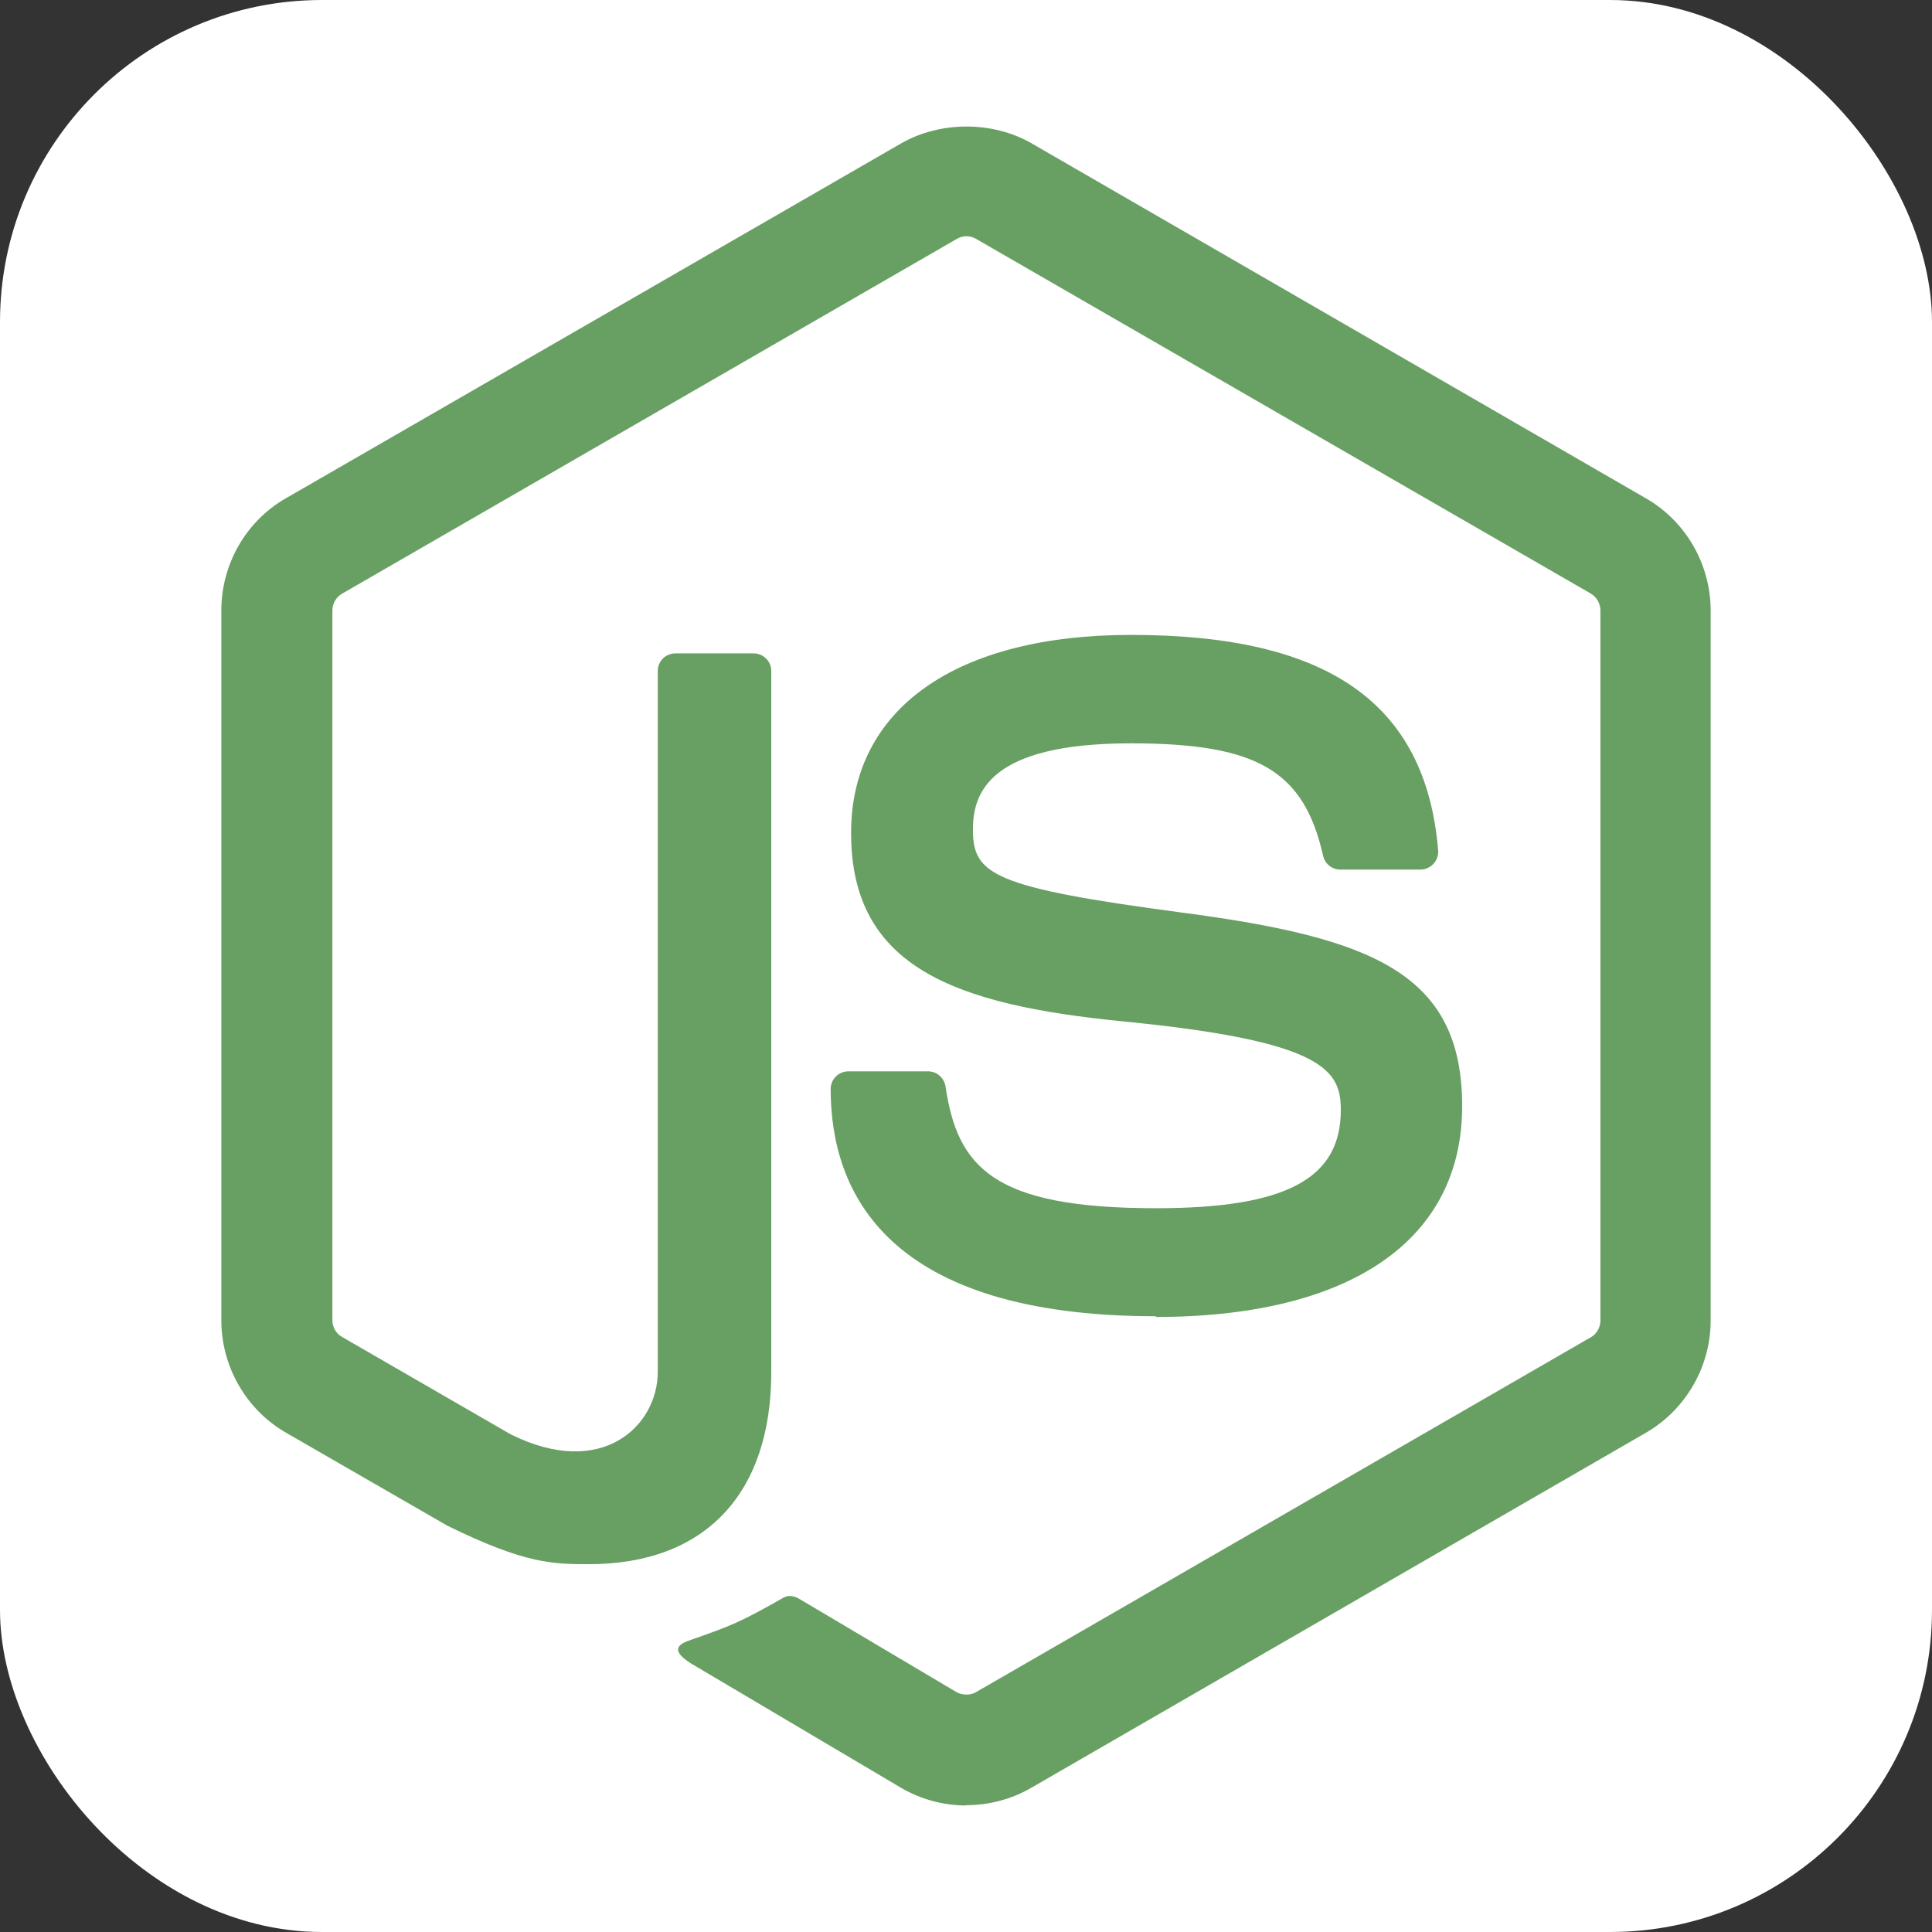
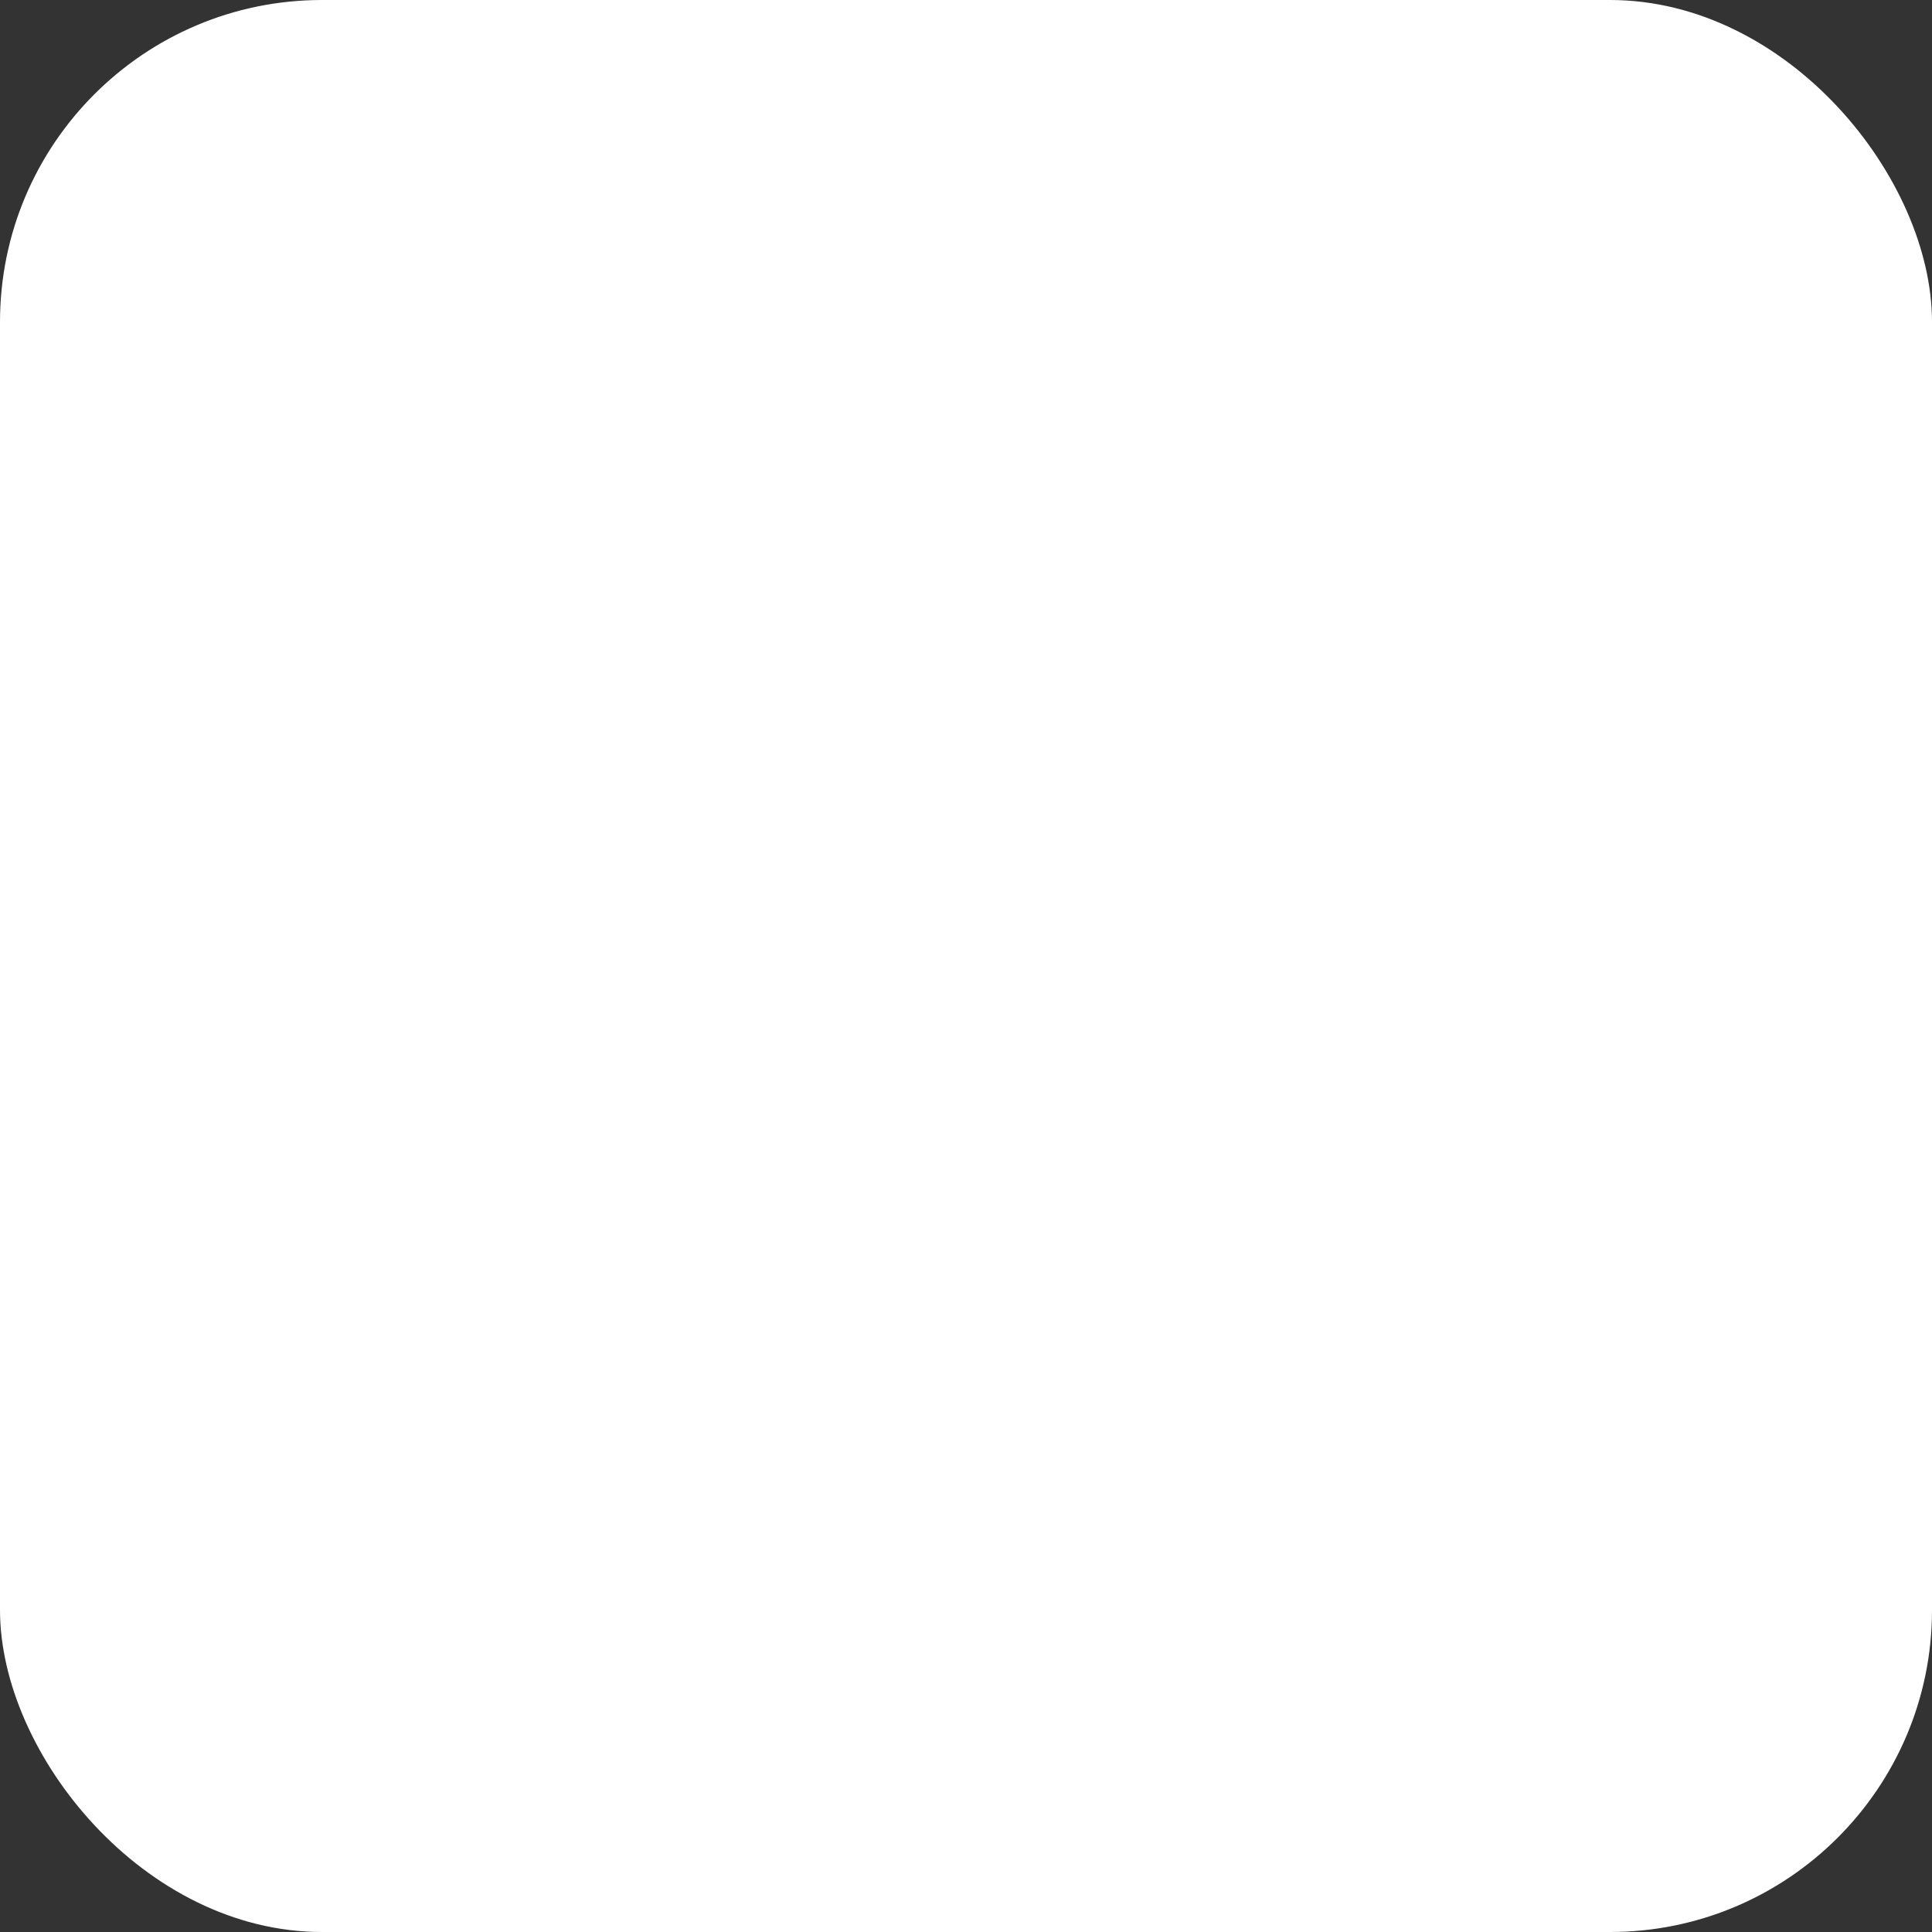
<svg xmlns="http://www.w3.org/2000/svg" width="48" height="48" viewBox="0 0 48 48" fill="none">
  <rect x="0" y="0" width="48" height="48" fill="#333333" stroke="none" />
  <rect width="48" height="48" rx="8" fill="white" />
-   <path d="M24.007 44.857C23.449 44.857 22.894 44.71 22.404 44.428L17.301 41.407C16.539 40.981 16.911 40.83 17.163 40.743C18.179 40.387 18.385 40.307 19.47 39.691C19.584 39.626 19.733 39.649 19.849 39.718L23.77 42.044C23.911 42.121 24.112 42.121 24.243 42.044L39.529 33.221C39.67 33.141 39.762 32.976 39.762 32.808V15.17C39.762 14.994 39.67 14.837 39.526 14.749L24.247 5.933C24.105 5.849 23.917 5.849 23.776 5.933L8.5 14.749C8.352 14.833 8.258 14.998 8.258 15.166V32.804C8.258 32.972 8.349 33.133 8.495 33.214L12.681 35.632C14.953 36.768 16.342 35.429 16.342 34.082V16.673C16.342 16.425 16.537 16.233 16.786 16.233H18.722C18.963 16.233 19.162 16.425 19.162 16.673V34.09C19.162 37.12 17.509 38.861 14.636 38.861C13.752 38.861 13.056 38.861 11.112 37.904L7.102 35.593C6.111 35.019 5.499 33.948 5.499 32.804V15.166C5.499 14.018 6.111 12.947 7.102 12.38L22.403 3.554C23.371 3.007 24.656 3.007 25.617 3.554L40.898 12.384C41.885 12.954 42.501 14.022 42.501 15.17V32.808C42.501 33.952 41.885 35.019 40.898 35.593L25.617 44.42C25.127 44.703 24.572 44.849 24.006 44.849" fill="#689F63" />
-   <path d="M28.728 32.702C22.04 32.702 20.638 29.632 20.638 27.057C20.638 26.812 20.835 26.617 21.08 26.617H23.055C23.273 26.617 23.456 26.776 23.491 26.991C23.789 29.003 24.677 30.018 28.721 30.018C31.943 30.018 33.312 29.29 33.312 27.582C33.312 26.598 32.922 25.868 27.918 25.378C23.732 24.965 21.145 24.043 21.145 20.695C21.145 17.611 23.747 15.774 28.105 15.774C32.999 15.774 35.424 17.473 35.73 21.123C35.742 21.25 35.696 21.372 35.612 21.464C35.528 21.552 35.409 21.605 35.287 21.605H33.301C33.094 21.605 32.914 21.46 32.872 21.261C32.394 19.145 31.239 18.468 28.097 18.468C24.581 18.468 24.172 19.692 24.172 20.611C24.172 21.724 24.654 22.049 29.398 22.677C34.097 23.3 36.327 24.18 36.327 27.482C36.327 30.811 33.55 32.72 28.706 32.72" fill="#689F63" />
</svg>